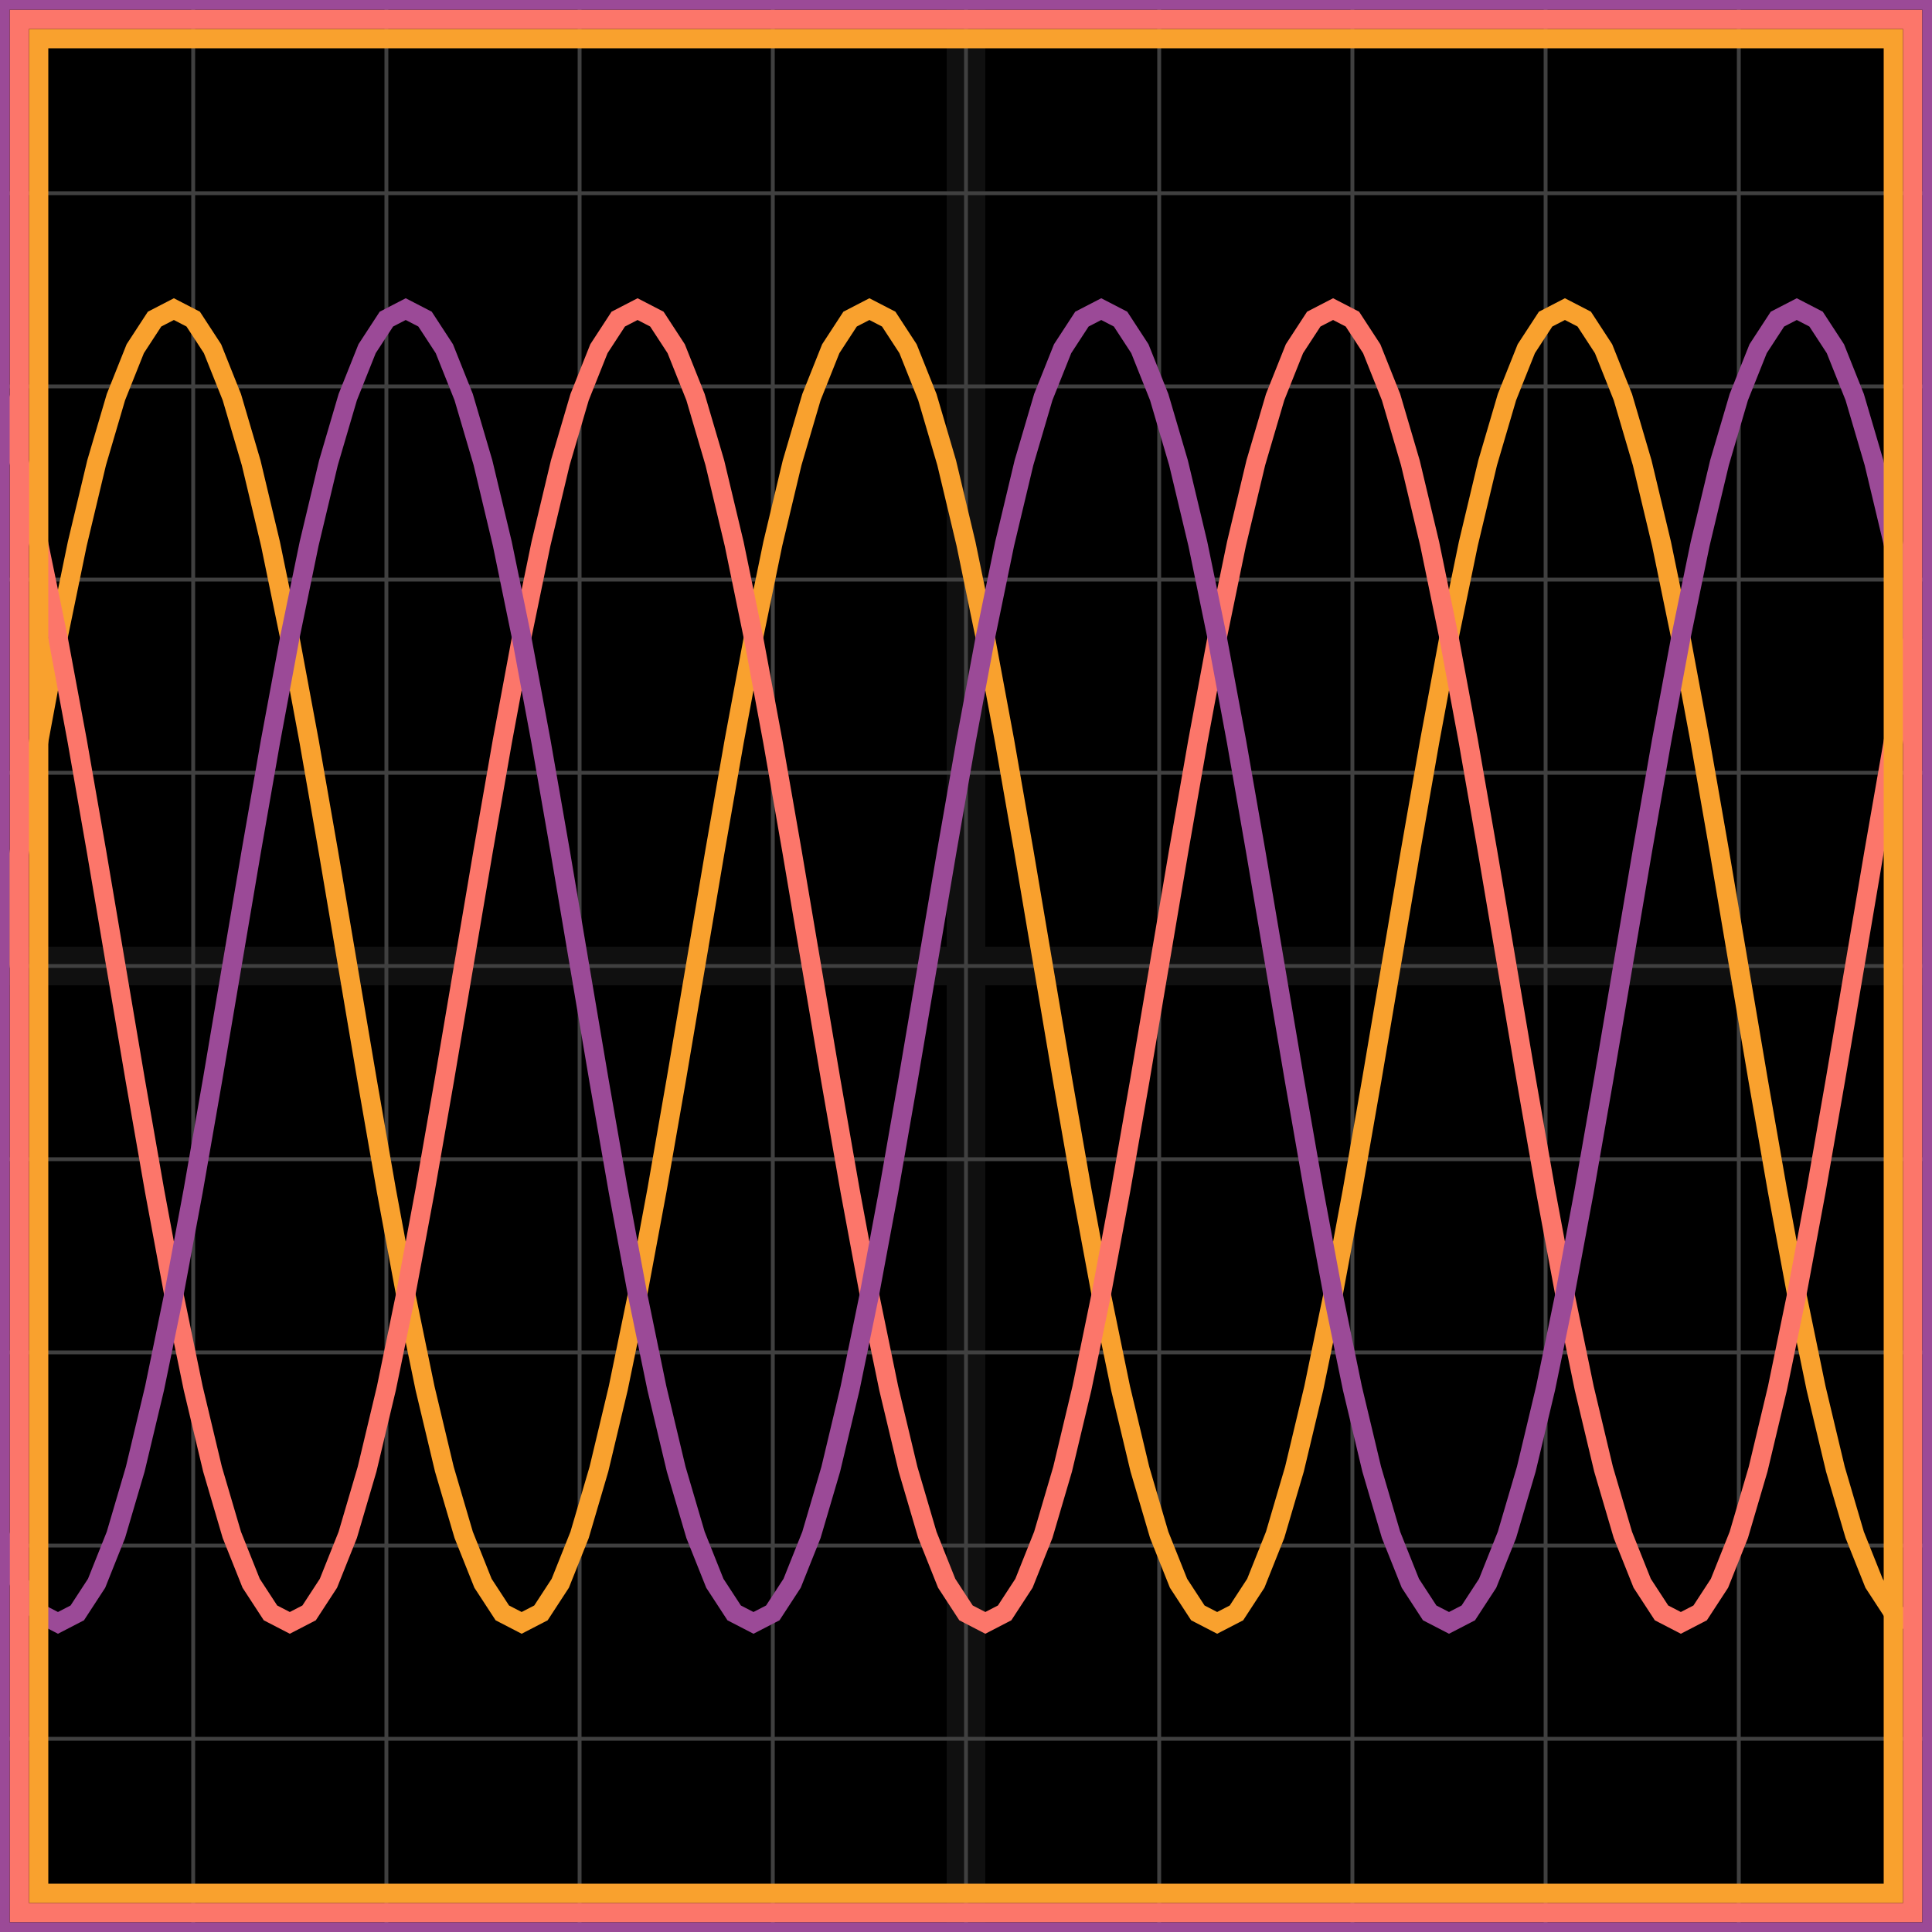
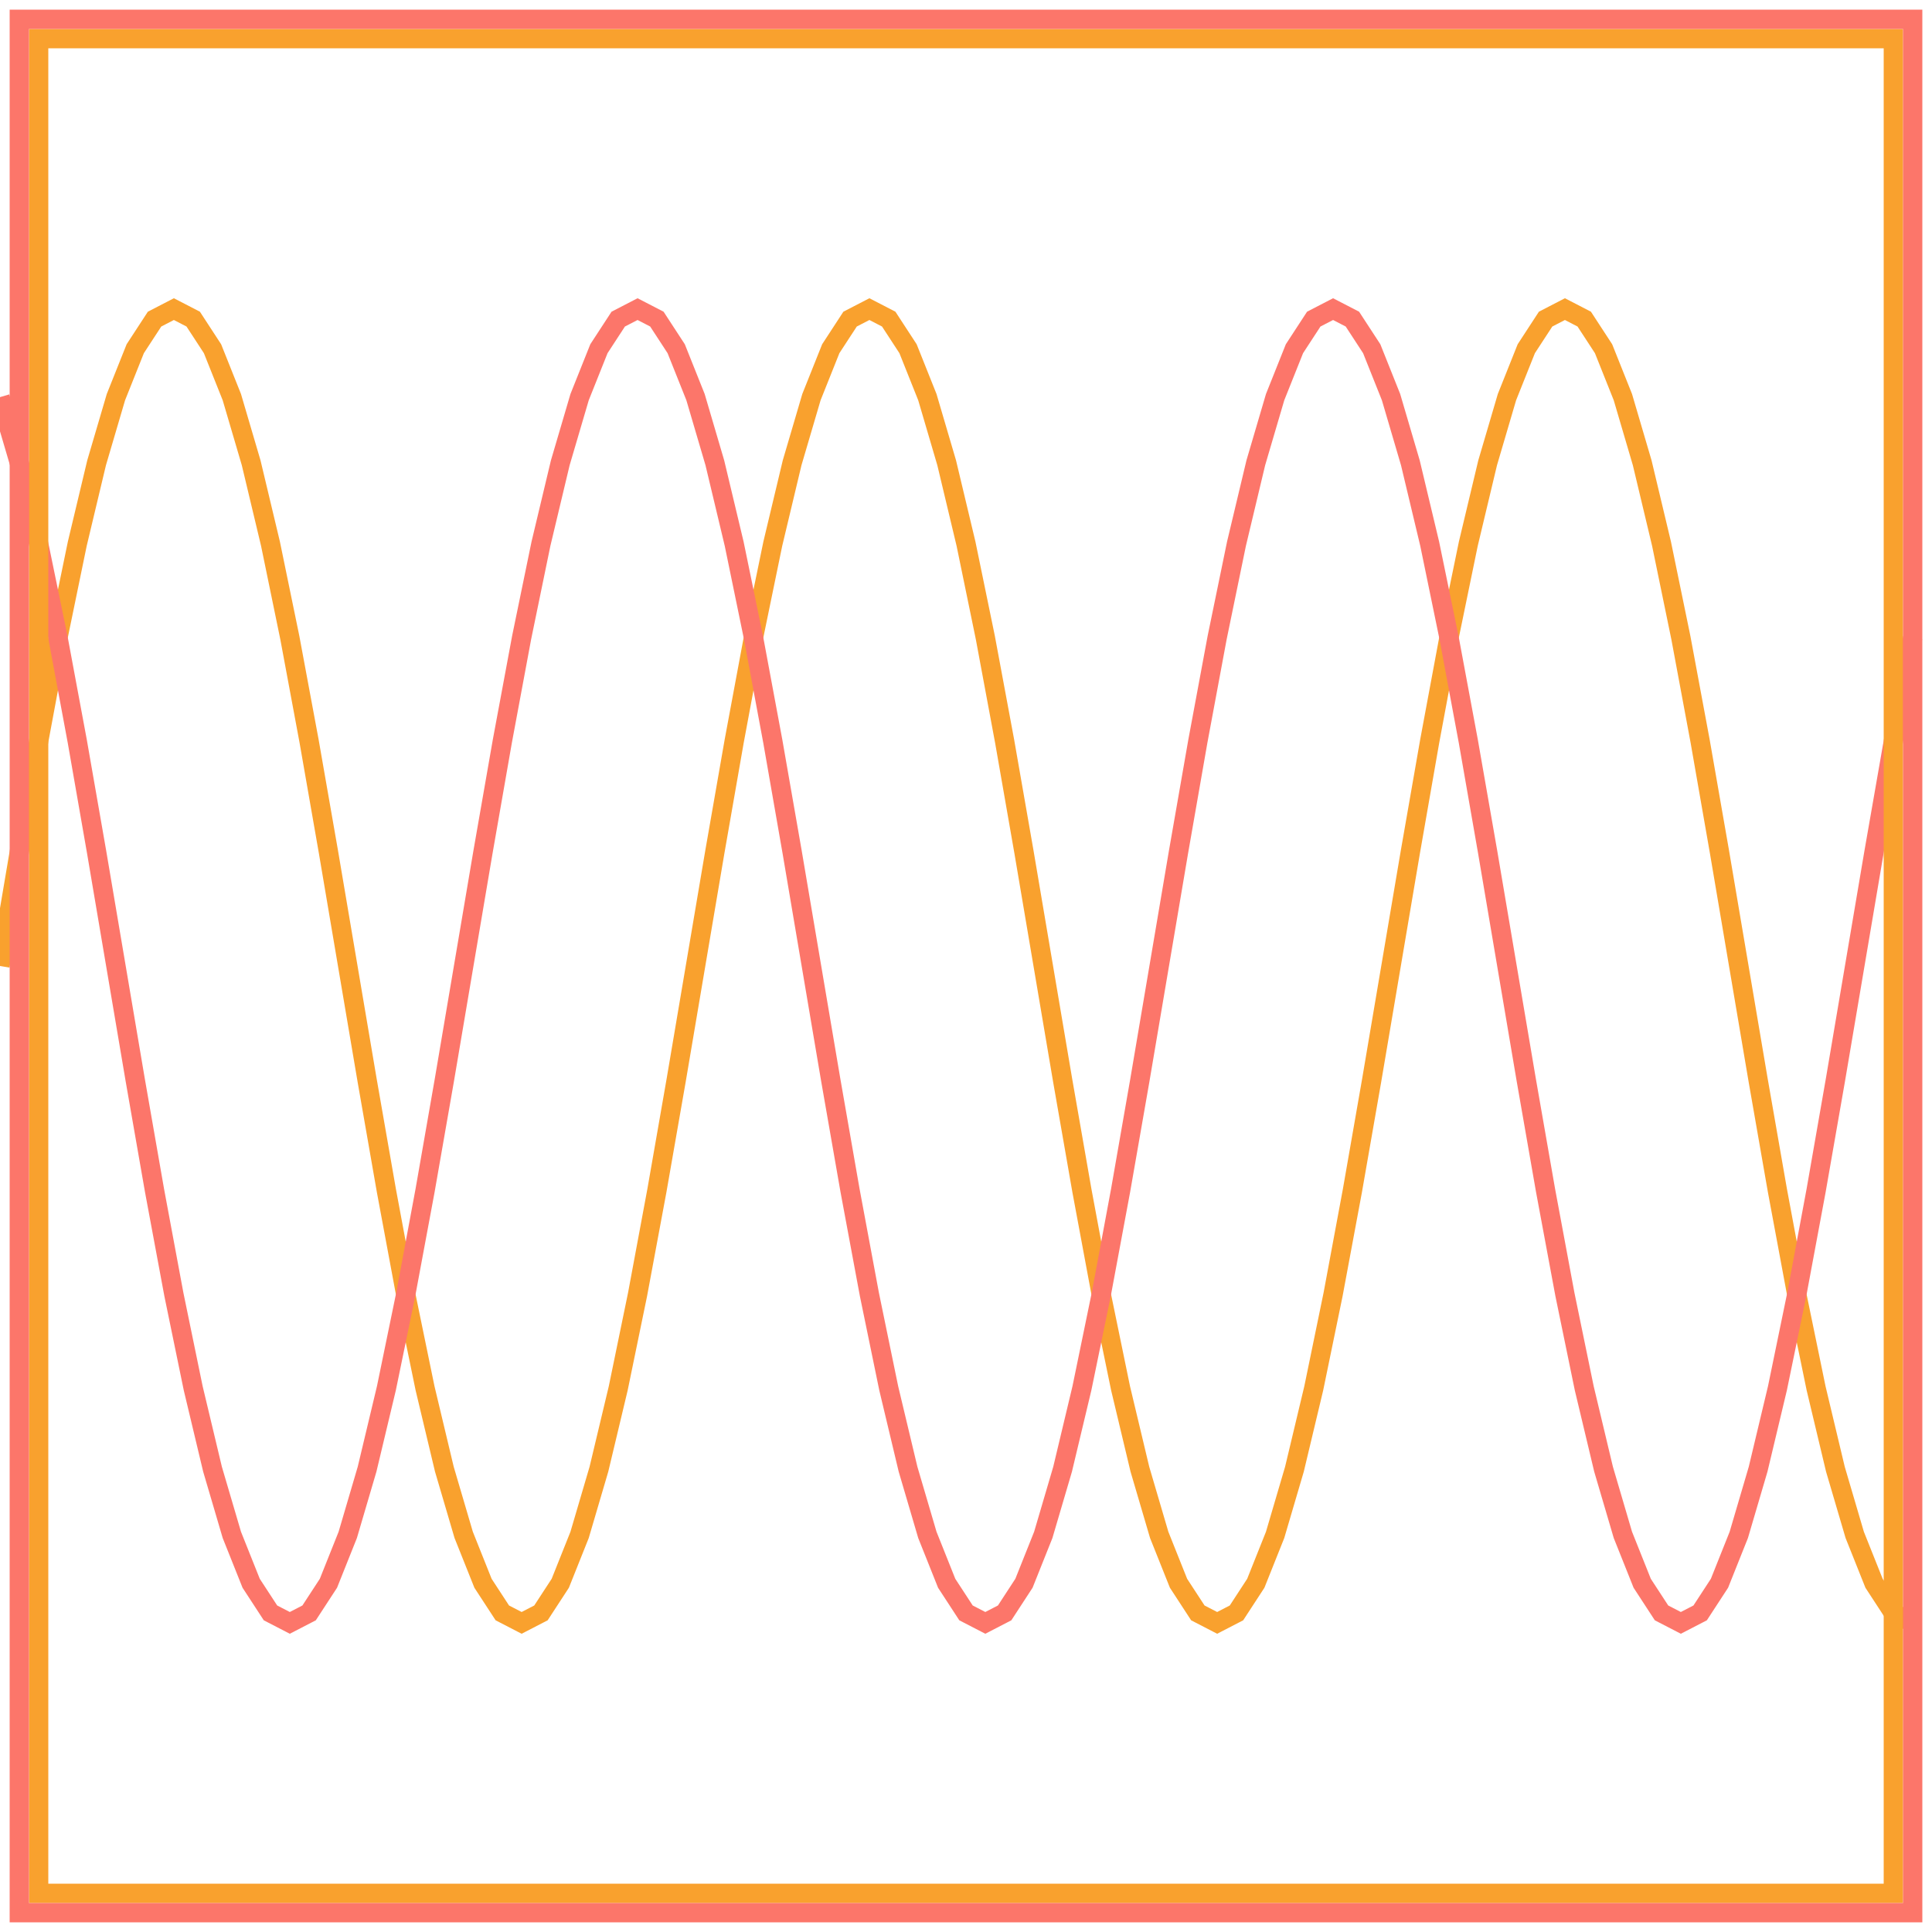
<svg xmlns="http://www.w3.org/2000/svg" width="100" height="100" baseProfile="full">
-   <rect width="100%" height="100%" />
  <g stroke="#fff" stroke-width=".2" opacity=".25">
-     <path d="M10 0v100M20 0v100M30 0v100M40 0v100M50 0v100M60 0v100M70 0v100M80 0v100M90 0v100M0 10h100M0 20h100M0 30h100M0 40h100M0 50h100M0 60h100M0 70h100M0 80h100M0 90h100" />
    <path stroke-width="2" d="M50 0v100M0 50h100" opacity=".25" />
  </g>
  <path fill="none" stroke="#f9a12e" d="m0 50 1-5.904 1-5.725L3 33l1-4.855 1-4.19 1-3.4 1-2.505 1-1.533L9 16l1 .517 1 1.533 1 2.505 1 3.4 1 4.19L15 33l1 5.371 1 5.725L18 50l1 5.904 1 5.725L21 67l1 4.855 1 4.19 1 3.4 1 2.505 1 1.533L27 84l1-.517 1-1.533 1-2.505 1-3.4 1-4.19L33 67l1-5.371 1-5.725L36 50l1-5.904 1-5.725L39 33l1-4.855 1-4.19 1-3.4 1-2.505 1-1.533L45 16l1 .517 1 1.533 1 2.505 1 3.4 1 4.19L51 33l1 5.371 1 5.725L54 50l1 5.904 1 5.725L57 67l1 4.855 1 4.19 1 3.4 1 2.505 1 1.533L63 84l1-.517 1-1.533 1-2.505 1-3.4 1-4.19L69 67l1-5.371 1-5.725L72 50l1-5.904 1-5.725L75 33l1-4.855 1-4.19 1-3.4 1-2.505 1-1.533L81 16l1 .517 1 1.533 1 2.505 1 3.4 1 4.19L87 33l1 5.371 1 5.725L90 50l1 5.904 1 5.725L93 67l1 4.855 1 4.19 1 3.4 1 2.505 1 1.533L99 84" />
  <path fill="none" stroke="#fc766a" d="m0 20.555 1 3.4 1 4.19L3 33l1 5.371 1 5.725L6 50l1 5.904 1 5.725L9 67l1 4.855 1 4.19 1 3.4 1 2.505 1 1.533L15 84l1-.517 1-1.533 1-2.505 1-3.4 1-4.19L21 67l1-5.371 1-5.725L24 50l1-5.904 1-5.725L27 33l1-4.855 1-4.19 1-3.4 1-2.505 1-1.533L33 16l1 .517 1 1.533 1 2.505 1 3.4 1 4.19L39 33l1 5.371 1 5.725L42 50l1 5.904 1 5.725L45 67l1 4.855 1 4.19 1 3.4 1 2.505 1 1.533L51 84l1-.517 1-1.533 1-2.505 1-3.4 1-4.19L57 67l1-5.371 1-5.725L60 50l1-5.904 1-5.725L63 33l1-4.855 1-4.19 1-3.4 1-2.505 1-1.533L69 16l1 .517 1 1.533 1 2.505 1 3.4 1 4.19L75 33l1 5.371 1 5.725L78 50l1 5.904 1 5.725L81 67l1 4.855 1 4.19 1 3.4 1 2.505 1 1.533L87 84l1-.517 1-1.533 1-2.505 1-3.4 1-4.19L93 67l1-5.371 1-5.725L96 50l1-5.904 1-5.725L99 33" />
-   <path fill="none" stroke="#9b4a97" d="m0 79.445 1 2.505 1 1.533L3 84l1-.517 1-1.533 1-2.505 1-3.4 1-4.19L9 67l1-5.371 1-5.725L12 50l1-5.904 1-5.725L15 33l1-4.855 1-4.19 1-3.4 1-2.505 1-1.533L21 16l1 .517 1 1.533 1 2.505 1 3.4 1 4.19L27 33l1 5.371 1 5.725L30 50l1 5.904 1 5.725L33 67l1 4.855 1 4.19 1 3.4 1 2.505 1 1.533L39 84l1-.517 1-1.533 1-2.505 1-3.4 1-4.19L45 67l1-5.371 1-5.725L48 50l1-5.904 1-5.725L51 33l1-4.855 1-4.19 1-3.4 1-2.505 1-1.533L57 16l1 .517 1 1.533 1 2.505 1 3.4 1 4.19L63 33l1 5.371 1 5.725L66 50l1 5.904 1 5.725L69 67l1 4.855 1 4.19 1 3.4 1 2.505 1 1.533L75 84l1-.517 1-1.533 1-2.505 1-3.4 1-4.19L81 67l1-5.371 1-5.725L84 50l1-5.904 1-5.725L87 33l1-4.855 1-4.19 1-3.4 1-2.505 1-1.533L93 16l1 .517 1 1.533 1 2.505 1 3.4 1 4.19L99 33" />
  <path fill="none" stroke="#f9a12e" d="M2 2h96v96H2z" />
  <path fill="none" stroke="#fc766a" d="M1 1h98v98H1z" />
-   <path fill="none" stroke="#9b4a97" d="M0 0h100v100H0z" />
</svg>